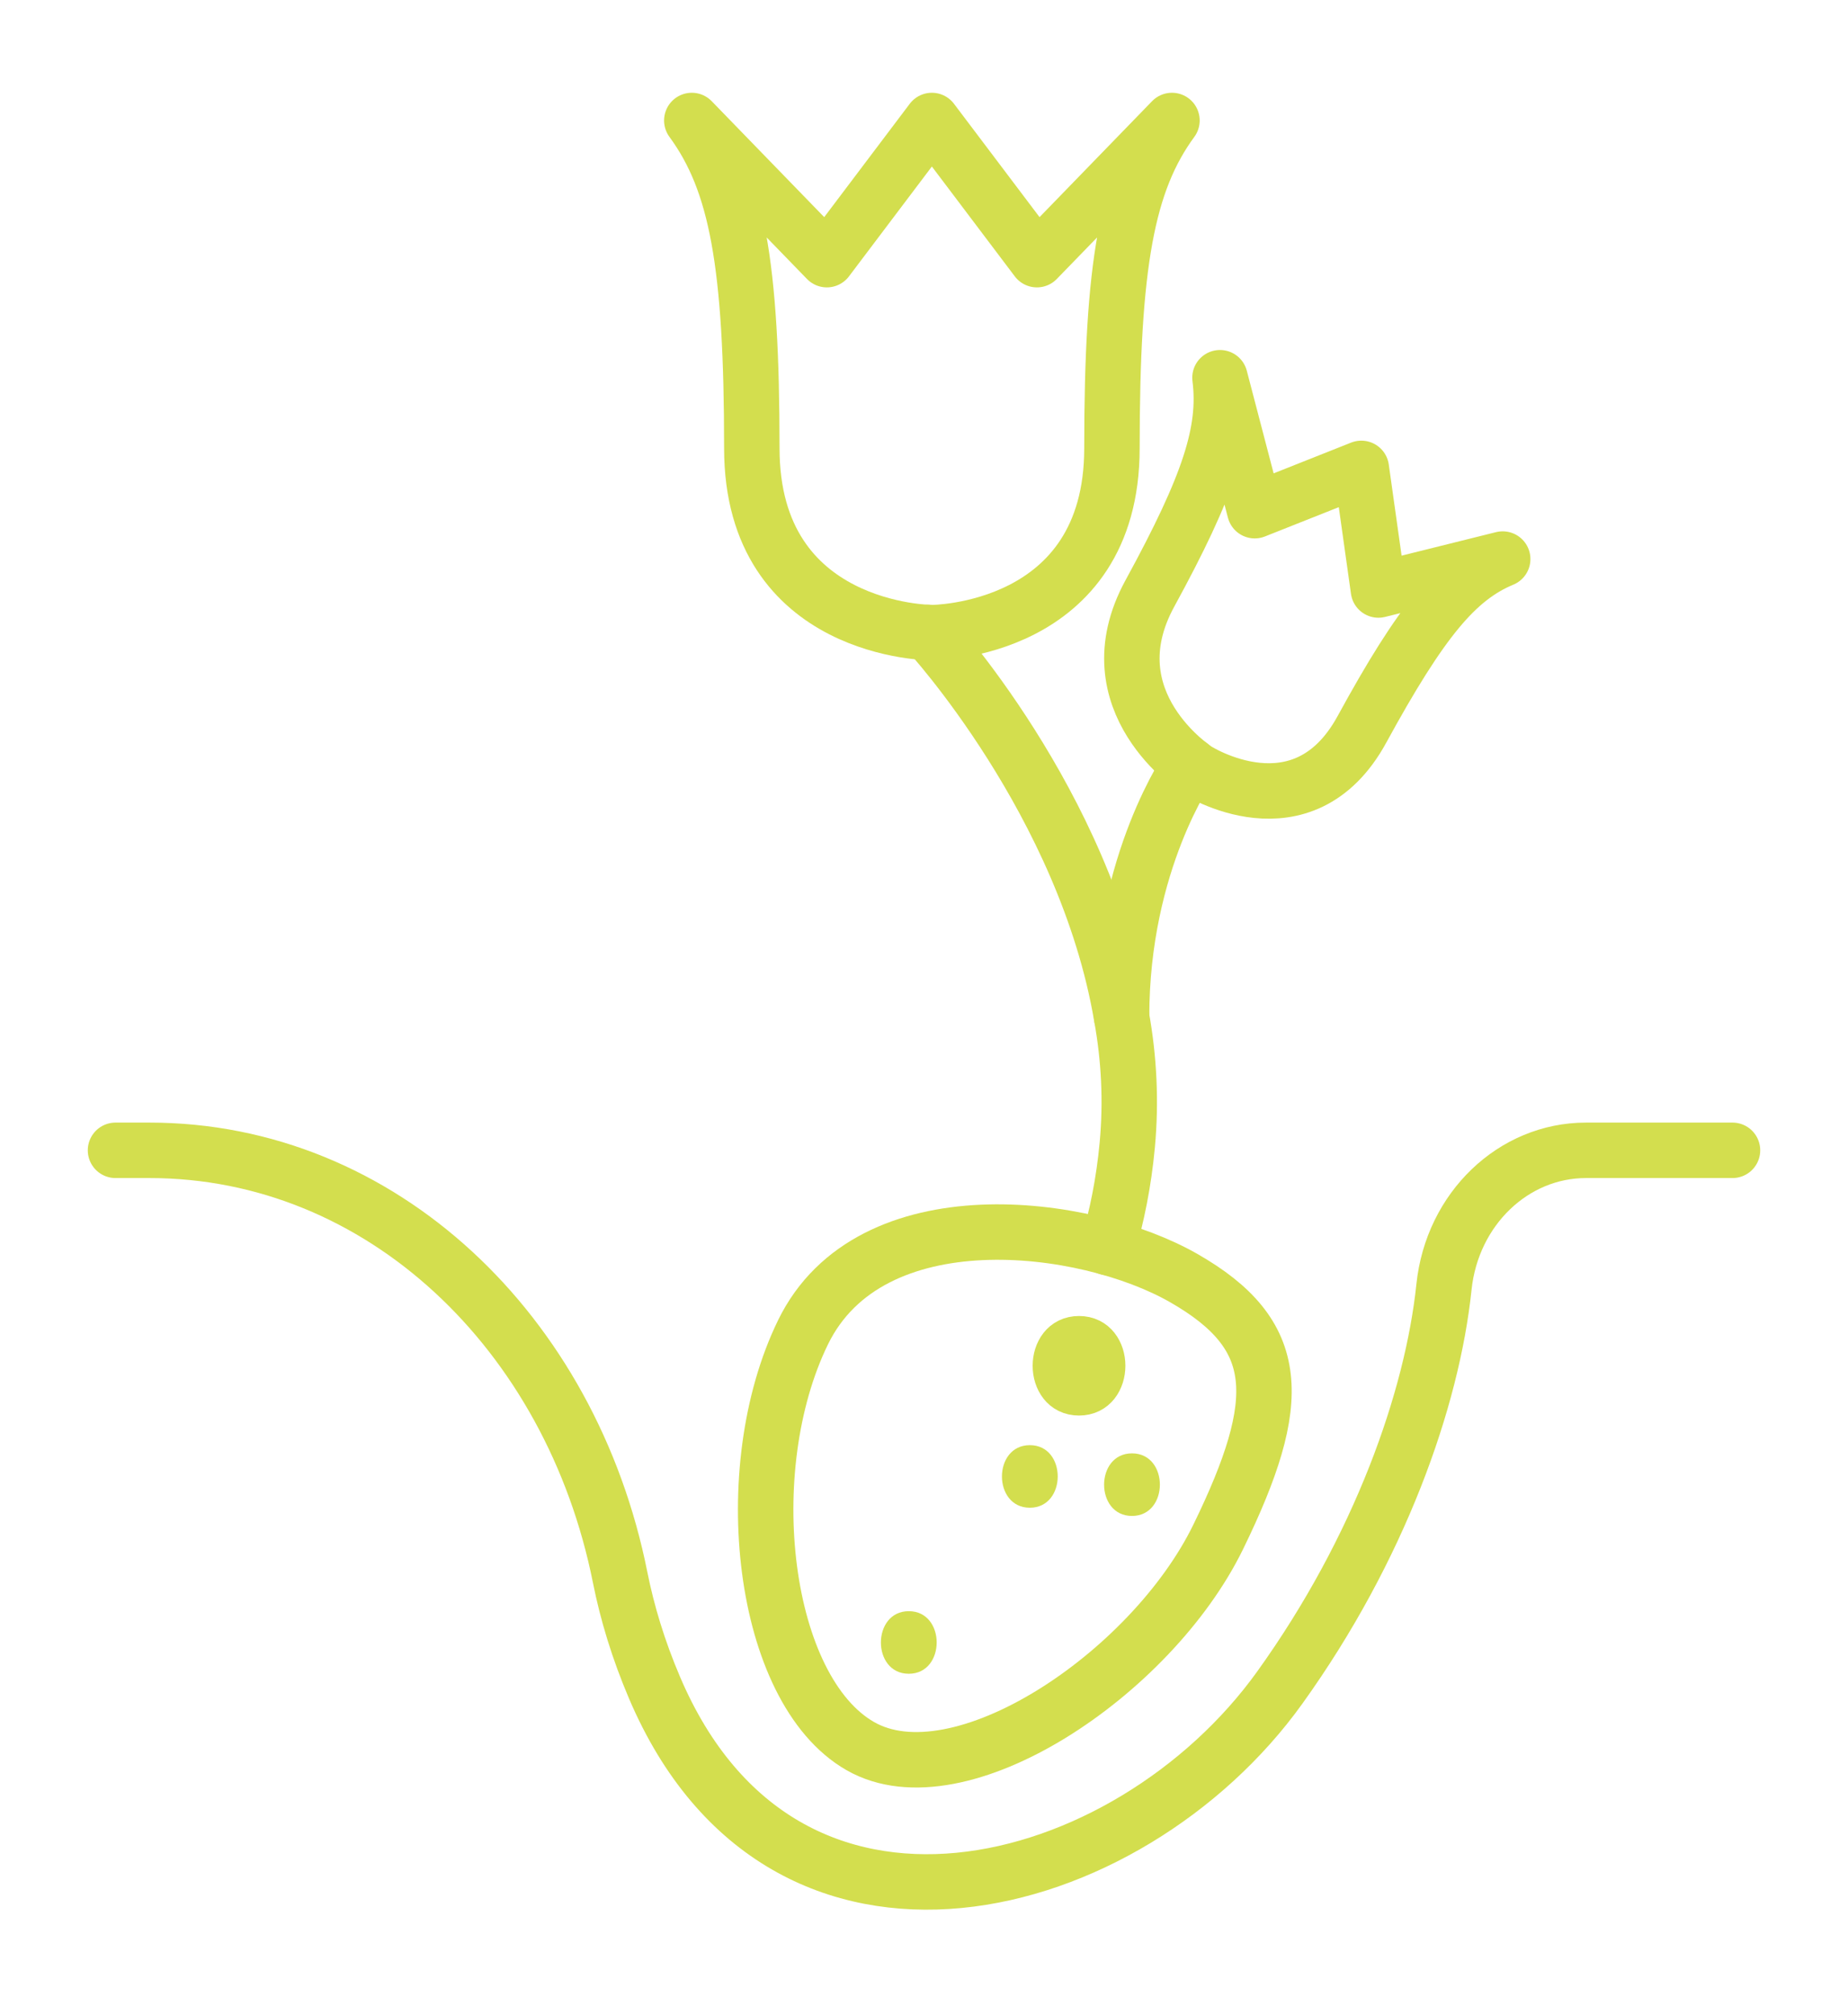
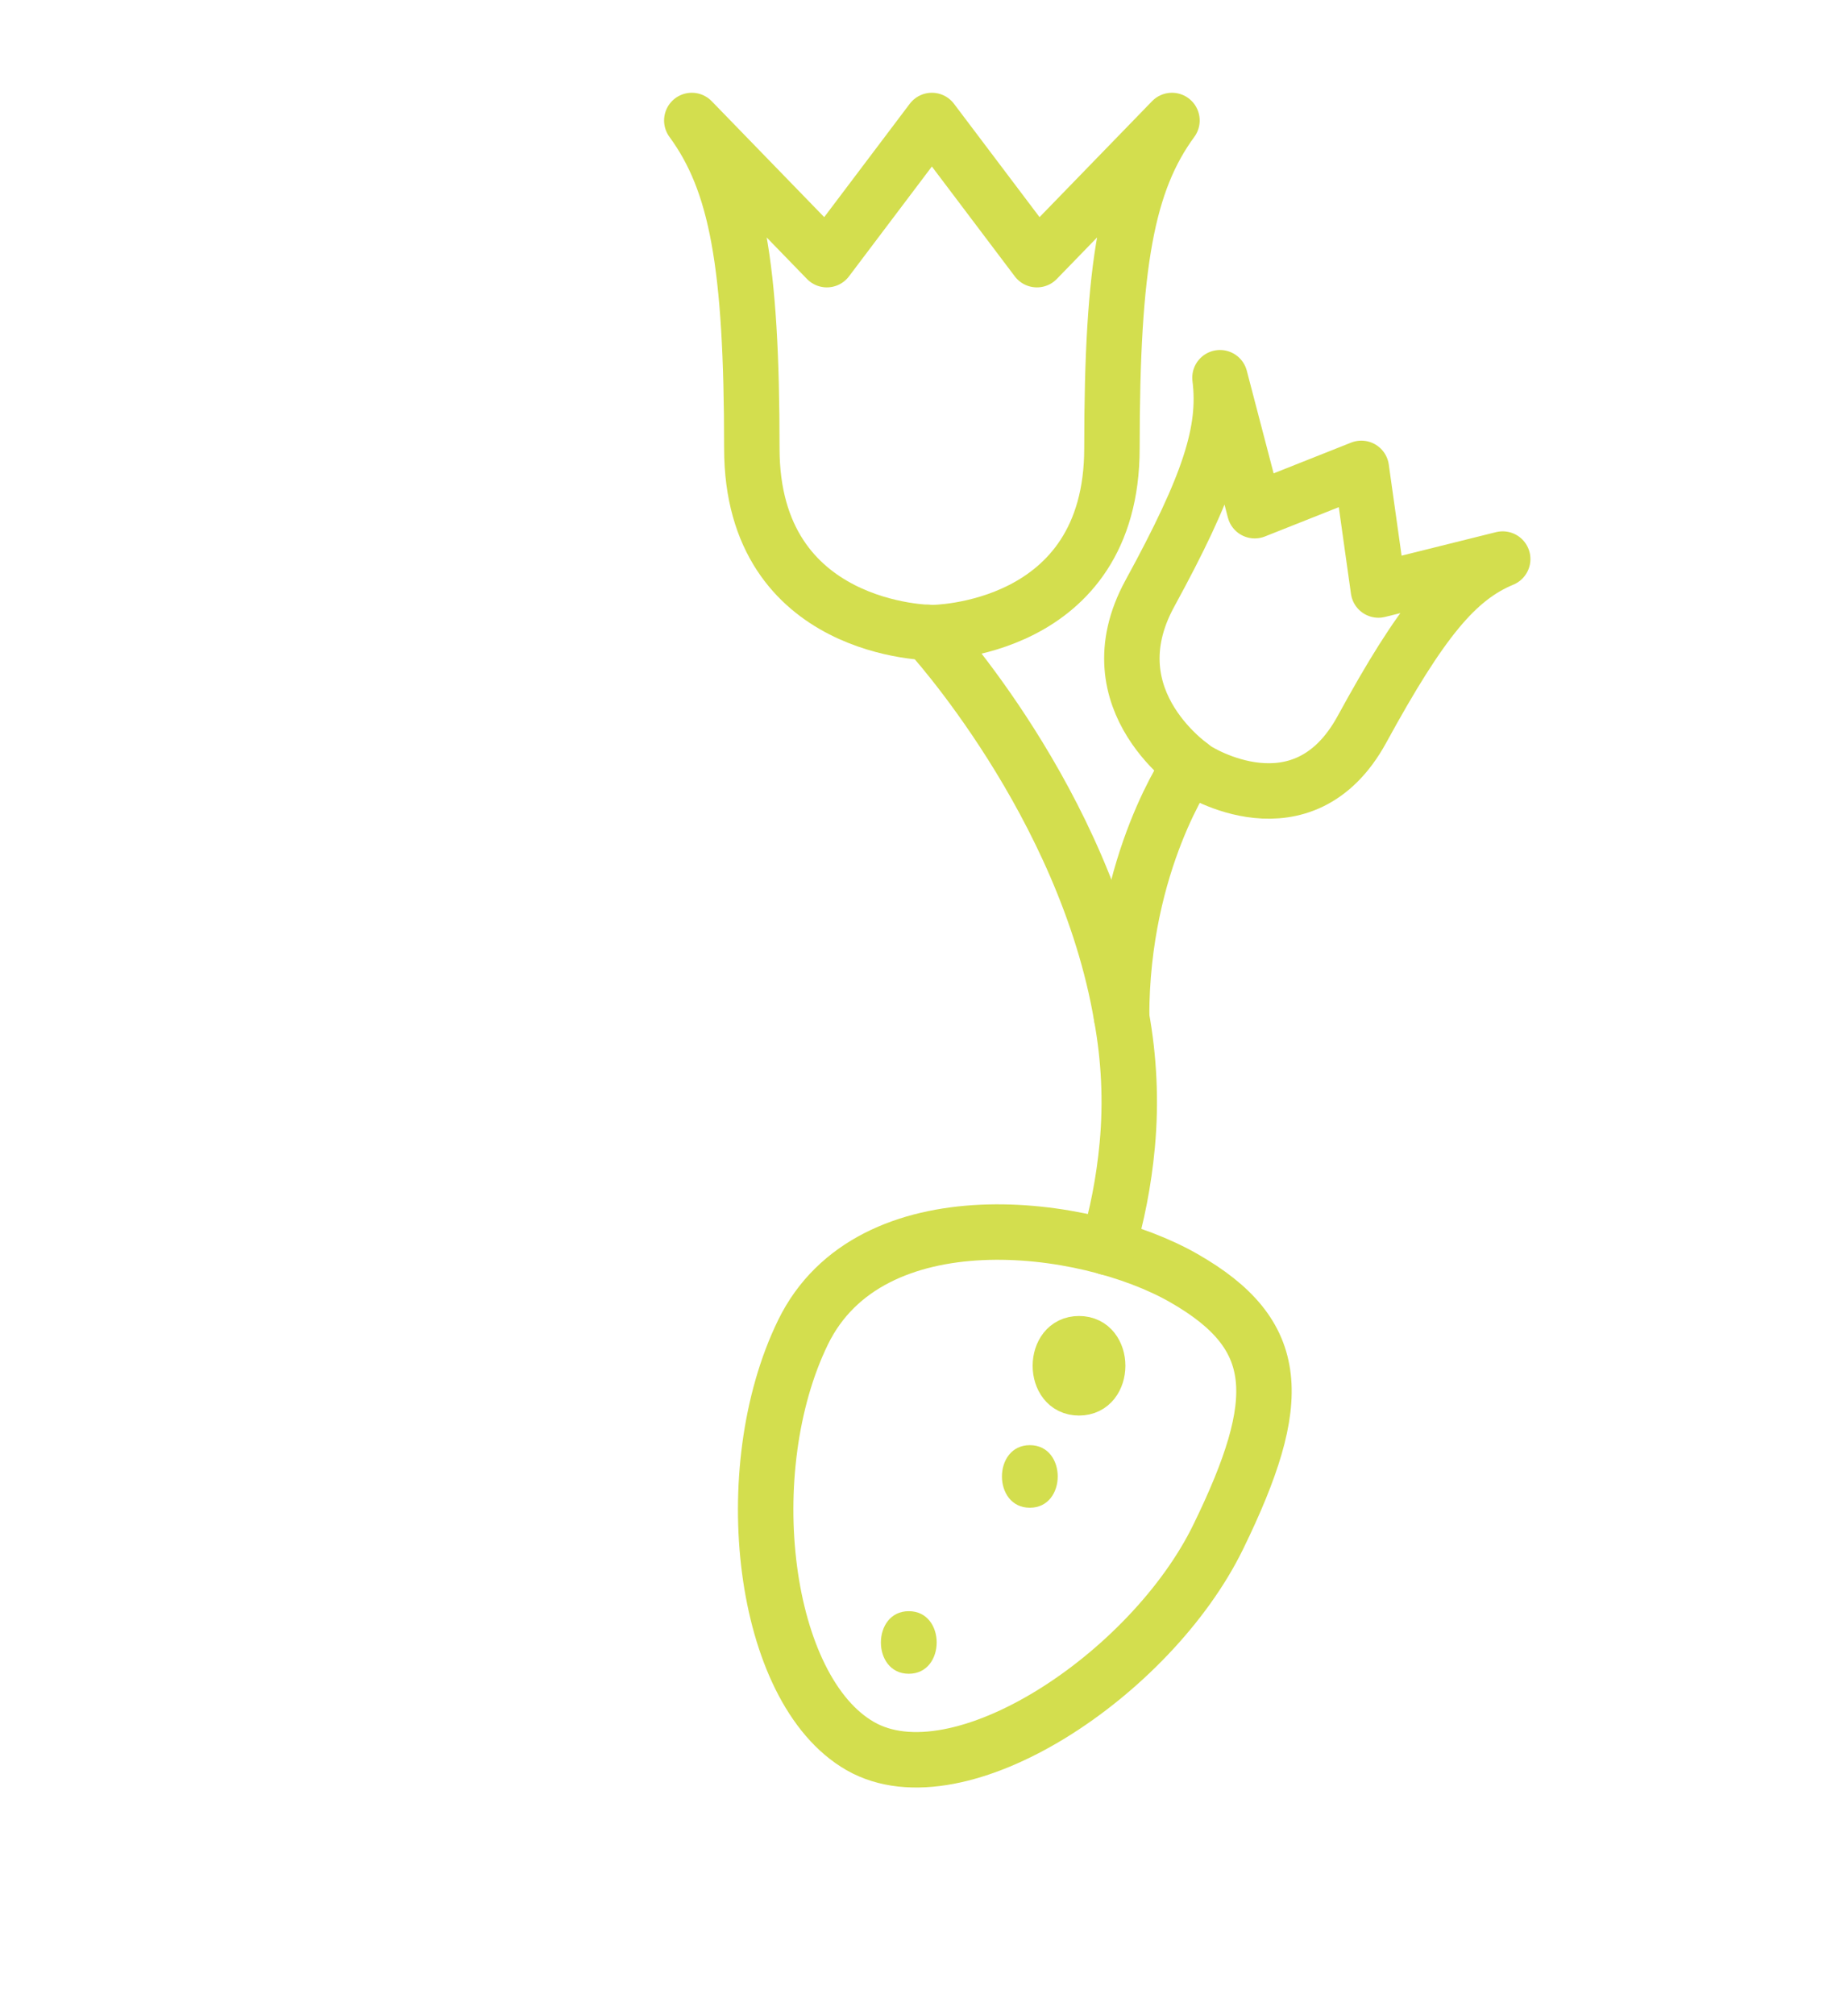
<svg xmlns="http://www.w3.org/2000/svg" width="100" height="109" viewBox="0 0 100 109" fill="none">
-   <path d="M6.25 62.226H8.085C20.62 62.226 30.908 72.055 33.557 85.327C33.94 87.245 34.542 89.239 35.417 91.292C42.417 107.721 61.083 102.666 69.25 91.292C74.654 83.767 77.503 75.688 78.137 69.618C78.579 65.391 81.894 62.226 85.821 62.226H93.75" stroke="#D3DE4E" stroke-linecap="round" stroke-linejoin="round" stroke-width="3" />
  <path d="M65.919 83.141C62.289 90.578 51.892 97.513 46.552 94.454C41.212 91.396 39.826 79.502 43.456 72.065C47.086 64.628 58.722 66.082 64.063 69.141C69.403 72.199 69.549 75.704 65.919 83.141V83.141Z" stroke="#D3DE4E" stroke-linecap="round" stroke-linejoin="round" stroke-width="3" />
  <path d="M50.426 34.223C50.426 34.223 60.17 34.223 60.17 24.249C60.17 14.275 60.982 9.842 63.418 6.518L56.11 14.046L50.426 6.518L44.743 14.046L37.435 6.518C39.871 9.842 40.683 14.275 40.683 24.249C40.683 34.223 50.426 34.223 50.426 34.223Z" stroke="#D3DE4E" stroke-linecap="round" stroke-linejoin="round" stroke-width="3" />
  <path d="M64.751 41.65C64.751 41.65 70.488 45.328 73.697 39.456C76.906 33.583 78.811 31.28 81.315 30.242L74.59 31.916L73.665 25.337L67.897 27.625L66.016 20.433C66.381 23.31 65.433 26.227 62.224 32.099C59.014 37.972 64.751 41.65 64.751 41.65H64.751Z" stroke="#D3DE4E" stroke-linecap="round" stroke-linejoin="round" stroke-width="3" />
  <path d="M50.219 34.207C50.219 34.207 58.719 43.414 60.688 54.991C61.094 57.225 61.219 59.561 61 61.93C60.812 63.961 60.438 65.789 59.938 67.482" stroke="#D3DE4E" stroke-linecap="round" stroke-linejoin="round" stroke-width="3" />
  <path d="M64.391 41.386C64.391 41.386 60.691 46.595 60.691 54.991" stroke="#D3DE4E" stroke-linecap="round" stroke-linejoin="round" stroke-width="3" />
  <path d="M58.388 72.688C58.735 72.688 58.97 72.827 59.129 73.028C59.298 73.242 59.398 73.549 59.398 73.88C59.397 74.212 59.298 74.519 59.128 74.734C58.968 74.935 58.734 75.073 58.388 75.073C58.042 75.073 57.807 74.935 57.648 74.734C57.478 74.52 57.379 74.212 57.379 73.881C57.379 73.55 57.479 73.242 57.648 73.028C57.808 72.826 58.043 72.688 58.388 72.688Z" fill="#D3DE4E" stroke="#D3DE4E" stroke-width="3" />
-   <path d="M61.255 82.004C63.265 82.004 63.269 78.619 61.255 78.619C59.244 78.619 59.24 82.004 61.255 82.004Z" fill="#D3DE4E" stroke-width="3" />
  <path d="M55.727 81.56C57.738 81.56 57.741 78.175 55.727 78.175C53.716 78.175 53.713 81.56 55.727 81.56Z" fill="#D3DE4E" stroke-width="3" />
  <path d="M49.177 90.541C51.188 90.541 51.191 87.156 49.177 87.156C47.166 87.156 47.163 90.541 49.177 90.541Z" fill="#D3DE4E" stroke-width="3" />
</svg>